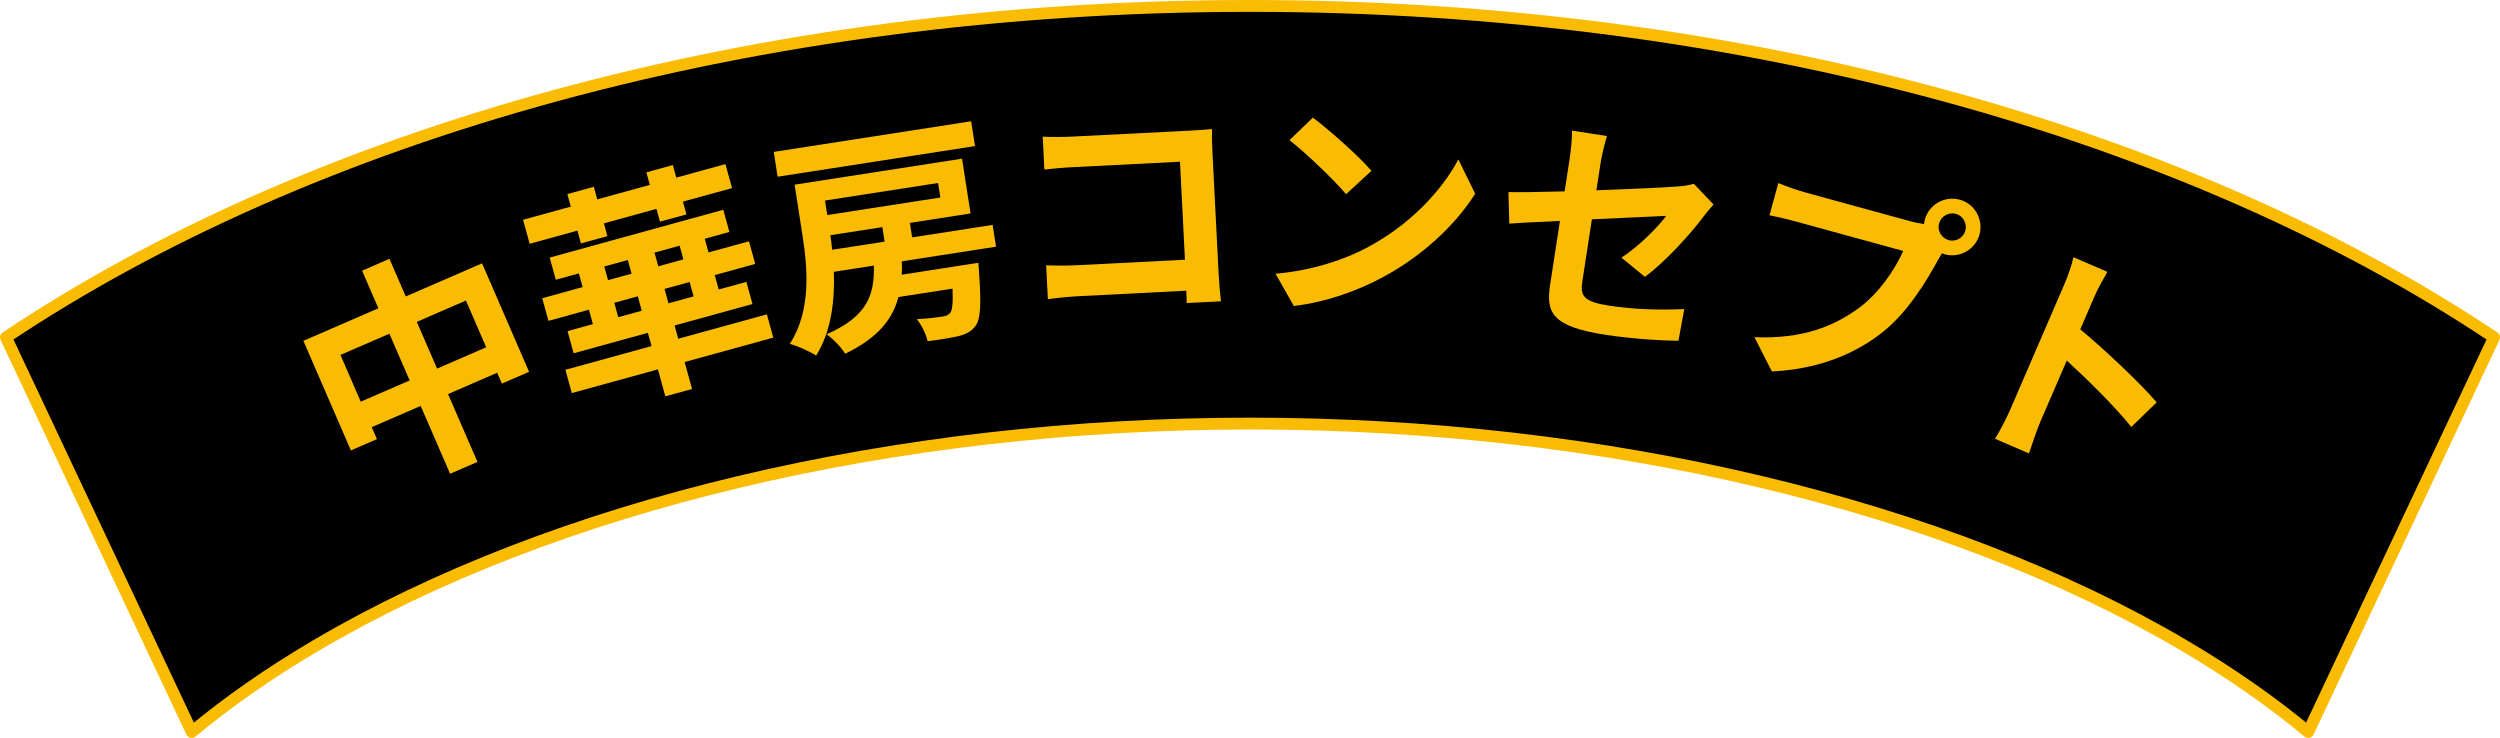
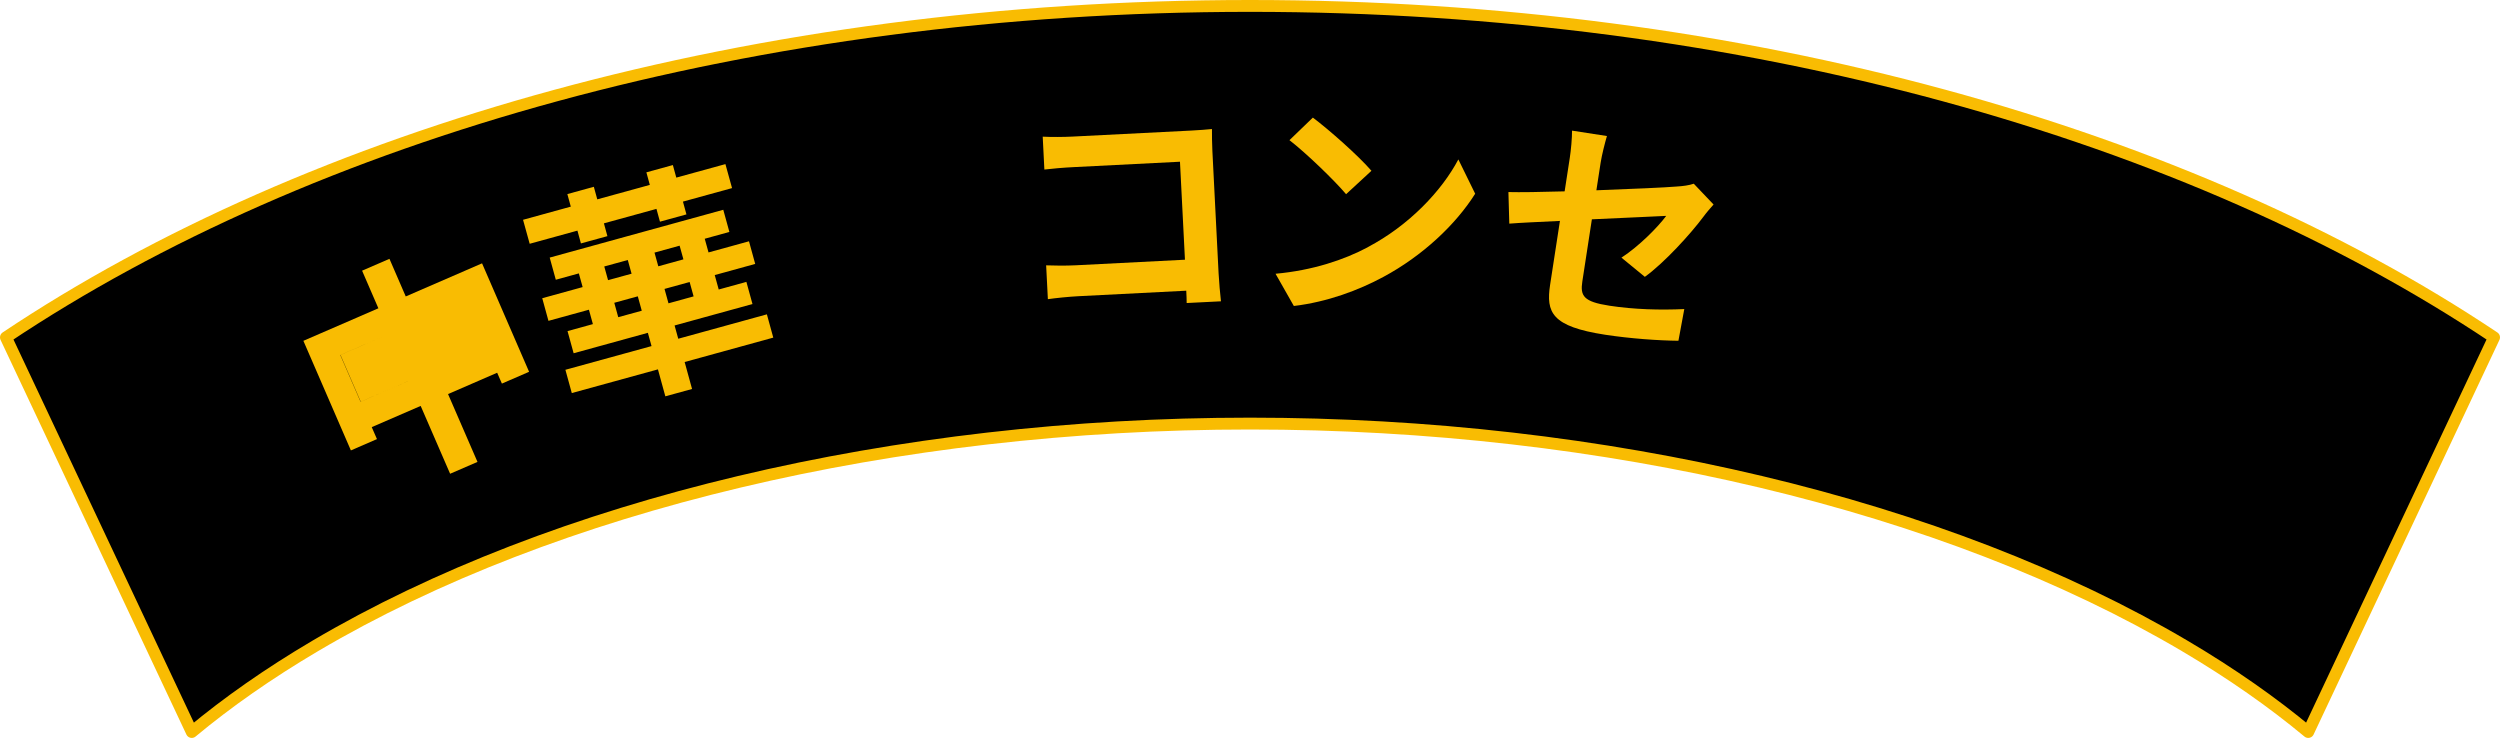
<svg xmlns="http://www.w3.org/2000/svg" id="_レイヤー_2" data-name="レイヤー 2" viewBox="0 0 422 124.56">
  <defs>
    <style>
      .cls-1 {
        stroke: #f9bc02;
        stroke-linecap: round;
        stroke-linejoin: round;
        stroke-width: 2px;
      }

      .cls-2 {
        fill: #f9bc02;
      }
    </style>
  </defs>
  <g id="_作業" data-name="作業">
    <g>
      <path class="cls-1" d="M1,56.95l31.37,66.61c6.01-5,12.95-9.87,20.81-14.51,40.42-23.86,97.94-37.55,157.82-37.55s117.4,13.68,157.82,37.55c7.86,4.64,14.8,9.51,20.81,14.51l31.37-66.61C369.68,22.64,294.63,1,211,1S52.32,22.64,1,56.95Z" />
      <g>
-         <path class="cls-2" d="M81.37,44.45l7.94,18.31-4.59,1.99-.8-1.83-8.29,3.6,4.97,11.45-4.62,2-4.97-11.45-8.26,3.58.88,2.02-4.4,1.91-8.02-18.5,12.66-5.49-2.75-6.35,4.62-2,2.75,6.35,12.88-5.59ZM69.15,64.22l-3.42-7.89-8.26,3.58,3.42,7.89,8.26-3.58ZM82.07,58.62l-3.42-7.89-8.29,3.6,3.42,7.89,8.29-3.6Z" />
+         <path class="cls-2" d="M81.37,44.45l7.94,18.31-4.59,1.99-.8-1.83-8.29,3.6,4.97,11.45-4.62,2-4.97-11.45-8.26,3.58.88,2.02-4.4,1.91-8.02-18.5,12.66-5.49-2.75-6.35,4.62-2,2.75,6.35,12.88-5.59ZM69.15,64.22l-3.42-7.89-8.26,3.58,3.42,7.89,8.26-3.58Zl-3.42-7.89-8.29,3.6,3.42,7.89,8.29-3.6Z" />
        <path class="cls-2" d="M97.47,38.93l-8.06,2.22-1.12-4.05,8.06-2.22-.58-2.12,4.47-1.23.58,2.12,8.87-2.44-.58-2.12,4.47-1.23.58,2.12,8.29-2.28,1.12,4.05-8.29,2.28.59,2.16-4.47,1.23-.59-2.16-8.87,2.44.59,2.16-4.47,1.23-.59-2.16ZM120.65,46.44l.67,2.43,4.67-1.29,1.03,3.74-13.15,3.62.62,2.24,14.96-4.12,1.08,3.93-14.96,4.12,1.25,4.55-4.51,1.24-1.25-4.55-14.54,4-1.08-3.93,14.54-4-.62-2.24-12.53,3.45-1.03-3.74,4.28-1.18-.67-2.43-6.83,1.88-1.05-3.82,6.82-1.88-.64-2.31-3.89,1.07-1.03-3.74,29.3-8.07,1.03,3.74-4.16,1.15.64,2.31,6.83-1.88,1.05,3.82-6.82,1.88ZM102.64,47.29l3.97-1.09-.64-2.31-3.97,1.09.64,2.31ZM108.33,52.45l-.67-2.43-3.97,1.09.67,2.43,3.97-1.09ZM114.72,41.47l-4.24,1.17.64,2.31,4.24-1.17-.64-2.31ZM116.41,47.6l-4.24,1.17.67,2.43,4.24-1.17-.67-2.43Z" />
-         <path class="cls-2" d="M164.58,24.66l-33.32,5.17-.65-4.19,33.32-5.17.65,4.19ZM152.22,44.1c.04.76.04,1.53-.01,2.27l12.92-2.01s.13,1.11.14,1.68c.37,5.24.27,7.77-.56,8.91-.73,1.04-1.71,1.48-2.92,1.79-1.09.25-3.1.6-5.21.85-.26-1.17-.99-2.72-1.83-3.72,1.81-.08,3.55-.31,4.31-.43.63-.1,1.02-.24,1.32-.61.37-.46.51-1.66.41-4.11l-9.13,1.42c-1,3.76-3.46,6.89-9,9.57-.61-1.04-2.06-2.55-3.14-3.28,6.97-3.06,8.1-6.72,7.99-11.6l-6.76,1.05c.18,4.83-.42,10.06-2.99,14.14-1-.69-3.21-1.65-4.44-1.98,3.66-5.63,2.98-12.85,2.17-18.1l-1.36-8.77,28.26-4.39,1.44,9.25-10.24,1.59.38,2.45,13.59-2.11.57,3.68-15.93,2.47ZM139.26,33.85l.38,2.45,19.09-2.96-.38-2.45-19.09,2.96ZM140.17,39.7c.12.79.21,1.63.3,2.46l8.85-1.37-.38-2.45-8.77,1.36Z" />
        <path class="cls-2" d="M180.94,23.06l20.13-1.02c1.16-.06,2.83-.18,3.51-.26,0,.92,0,2.52.07,3.68l1.05,20.69c.07,1.4.26,3.51.4,4.71l-5.79.29c0-.64-.03-1.32-.07-2.08l-18.22.93c-1.56.08-3.83.31-5.14.5l-.29-5.71c1.4.05,3.21.08,5.01-.01l18.42-.94-.84-16.54-17.94.91c-1.68.08-3.83.27-4.95.41l-.28-5.55c1.49.08,3.57.06,4.93-.01Z" />
        <path class="cls-2" d="M230.86,41.73c7.03-3.7,12.53-9.55,15.31-14.82l2.84,5.79c-3.3,5.24-8.89,10.49-15.51,14.05-4.16,2.24-9.42,4.22-15.1,4.9l-3.09-5.44c6.28-.57,11.57-2.35,15.56-4.47ZM231.5,28.83l-4.28,3.95c-1.97-2.34-6.74-6.94-9.56-9.12l3.95-3.81c2.7,2.02,7.69,6.43,9.89,8.98Z" />
        <path class="cls-2" d="M263.34,37.29c-3.63.17-6.85.32-8.57.46l-.15-5.33c1.89.05,5.46,0,9.49-.12l.87-5.65c.2-1.3.39-3.34.38-4.6l5.89.91c-.35,1.2-.85,3.15-1.06,4.49l-.72,4.67c5.94-.22,11.65-.47,13.49-.63,1.14-.07,2.14-.2,2.95-.48l3.34,3.51c-.44.5-1.17,1.32-1.64,1.97-2.24,3.01-6.68,7.88-9.96,10.24l-3.95-3.24c2.97-1.93,6.13-5.13,7.56-7.05-1.27.09-6.76.29-12.55.58l-1.61,10.48c-.38,2.45.2,3.43,4.55,4.1,4.15.64,8.62.76,12.66.57l-.99,5.35c-3.35-.03-8.16-.37-12.39-1.02-9.01-1.39-9.98-3.76-9.27-8.43l1.66-10.79Z" />
-         <path class="cls-2" d="M330.82,33.71c2.51.69,4.02,3.34,3.32,5.89-.69,2.51-3.34,4.02-5.85,3.33-.15-.04-.35-.1-.49-.18-.23.39-.42.76-.63,1.07-1.92,3.54-5.22,9.06-9.64,12.45-4.74,3.68-10.96,6.08-18.44,6.43l-2.94-5.78c8.12.32,13.4-1.84,17.61-4.92,3.42-2.5,6.08-6.46,7.5-9.64l-17.94-4.92c-1.77-.49-3.65-.92-4.63-1.1l1.49-5.44c1.08.46,3.23,1.22,4.51,1.57l17.86,4.9c.54.15,1.4.34,2.24.45.02-.24.05-.48.12-.75.7-2.55,3.35-4.06,5.9-3.36ZM328.95,40.54c1.2.33,2.47-.4,2.8-1.6.34-1.23-.39-2.51-1.59-2.84-1.23-.34-2.51.39-2.85,1.62-.33,1.2.4,2.47,1.63,2.81Z" />
-         <path class="cls-2" d="M348.46,47.99c.56-1.29,1.24-3.17,1.54-4.57l5.73,2.47c-.7,1.22-1.58,2.76-2.23,4.26l-2.35,5.44c4.3,3.56,10.23,9.21,12.9,12.32l-4.28,4.16c-2.93-3.62-7.52-8.12-10.9-11.2l-4.49,10.39c-.46,1.07-1.39,3.72-1.89,5.28l-5.73-2.47c.85-1.37,1.95-3.51,2.59-4.98l9.12-21.12Z" />
      </g>
    </g>
  </g>
</svg>